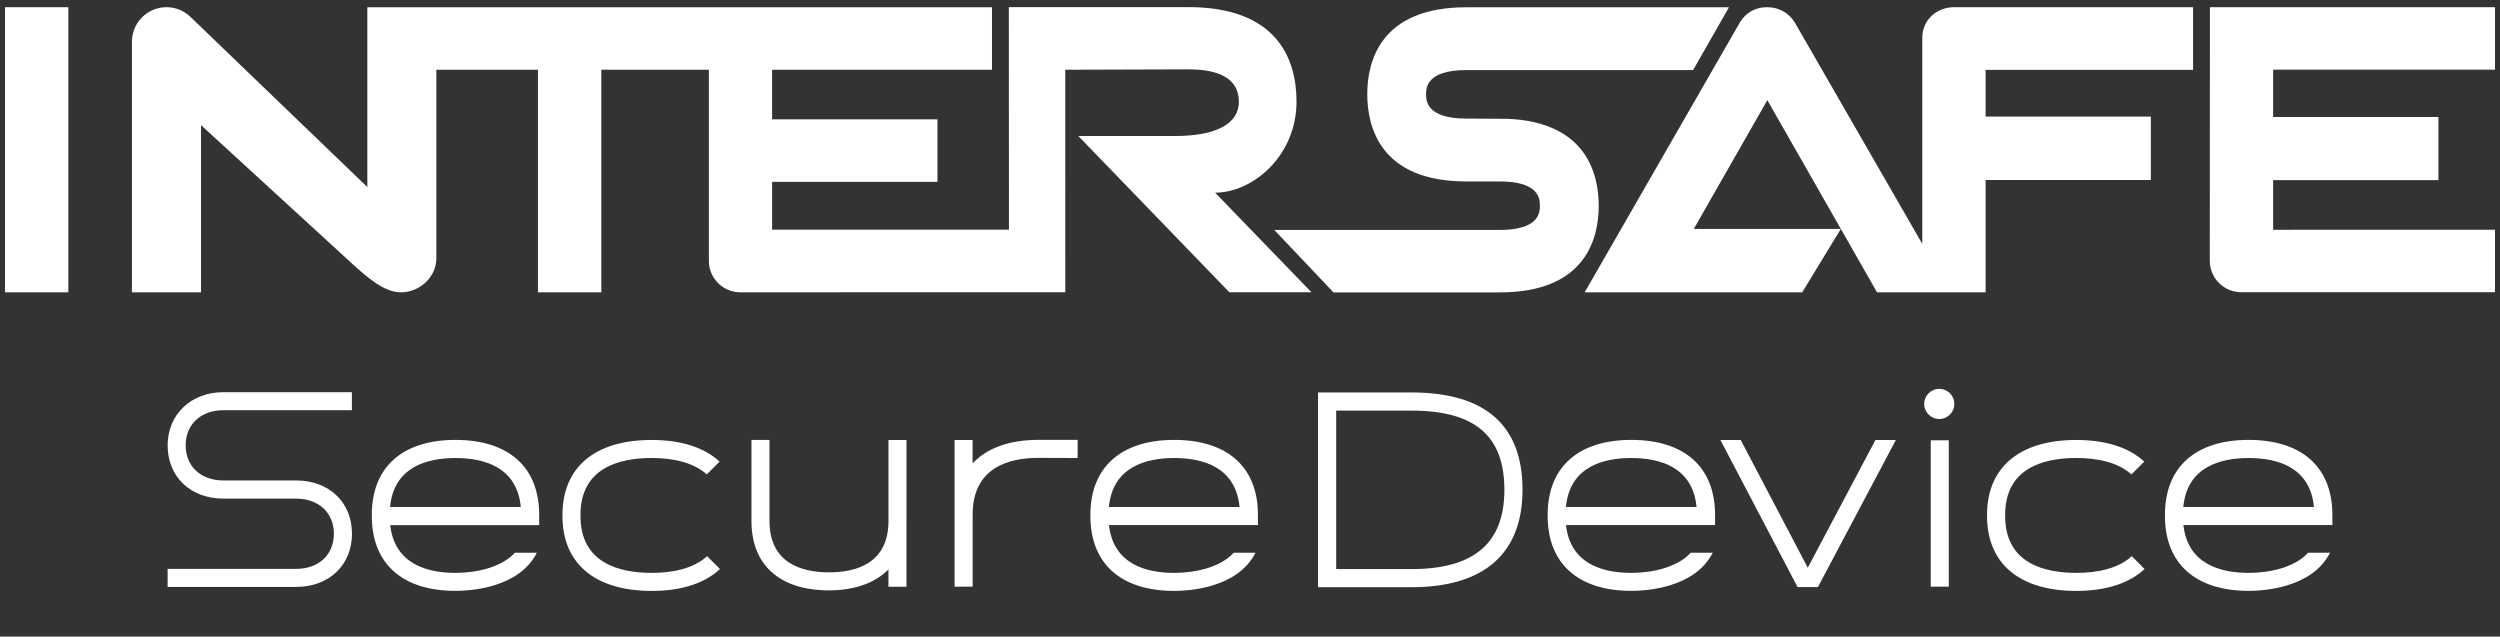
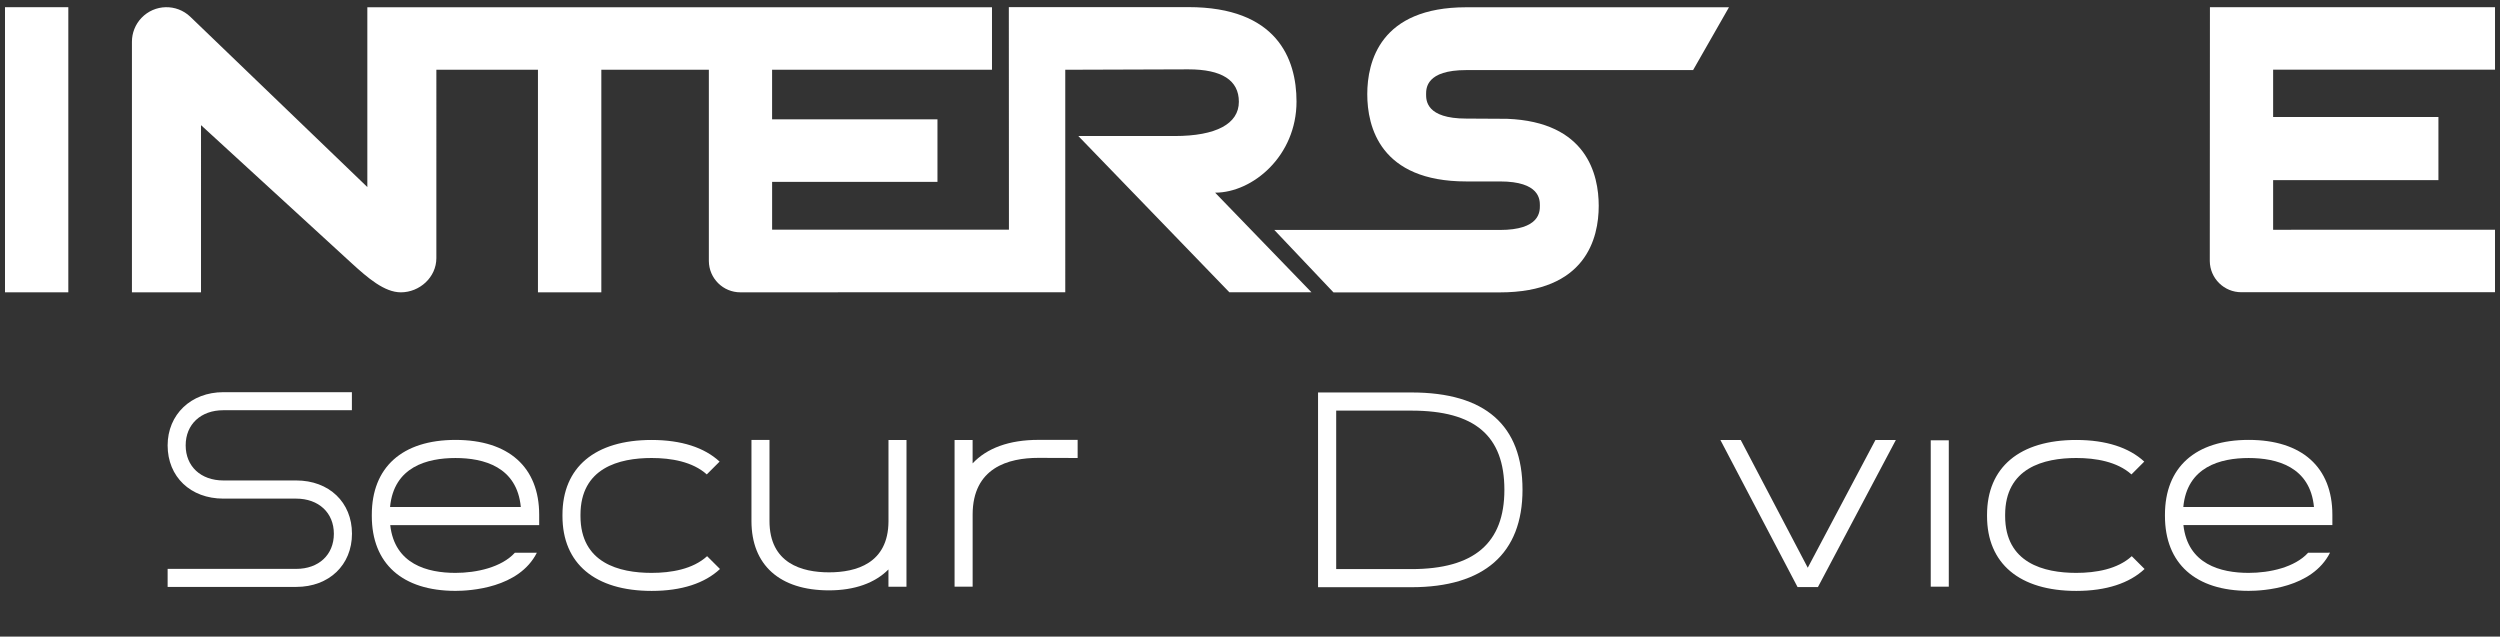
<svg xmlns="http://www.w3.org/2000/svg" version="1.1" x="0px" y="0px" width="100%" height="100%" viewBox="0 0 216 55" enable-background="new 0 0 216 55" xml:space="preserve">
  <rect x="0" y="0" width="216" height="55" fill="#333333" stroke="none" />
  <defs>
</defs>
  <rect x="0.432" y="0.622" fill="#FFFFFF" width="5.471" height="24.634" />
  <path fill="#FFFFFF" d="M196.398,19.852v-4.288h14.282V10.11h-14.282V6.022h19.171V0.623h-24.631l-0.012,21.926  c0.012,1.5,1.234,2.707,2.736,2.699h21.906v-5.399L196.398,19.852z" />
  <path fill="#FFFFFF" d="M51.955,25.258V6.027h9.29v16.529c0.012,1.5,1.234,2.708,2.734,2.701l28.06-0.008V6.027l10.637-0.035  c2.895,0,4.362,0.944,4.362,2.801c0,1.909-1.972,2.96-5.551,2.96h-8.319l13.048,13.498h7.093l-8.323-8.604  c3.245,0,7.033-3.171,7.033-7.873c0-3.725-1.72-8.159-9.341-8.159H87.163l0.009,19.231H66.711v-4.134h14.286v-5.401H66.709V6.027  h18.999v-5.4h-53.97v15.534L16.44,1.446c-1.193-1.137-3.08-1.091-4.218,0.102c-0.53,0.557-0.825,1.297-0.823,2.064v21.646h5.968  V10.812l13.009,11.924c1.422,1.299,2.845,2.521,4.261,2.521c1.608,0,3.065-1.289,3.065-2.959V6.027h8.777v19.23H51.955z" />
-   <path fill="#FFFFFF" d="M166.085,3.27V21.07L155.07,1.946c-0.506-0.84-1.424-1.344-2.404-1.321  c-0.964-0.021-1.862,0.485-2.344,1.321l-13.409,23.312h18.798l3.337-5.479h-12.705l6.354-11.125l9.479,16.604h9.38v-9.707h14.276  v-5.479h-14.276V6.035h17.926V0.623H168.82C167.308,0.623,166.085,1.747,166.085,3.27z" />
  <path fill="#FFFFFF" d="M130.217,10.265l-3.534-0.02c-3.466,0-3.468-1.578-3.468-2.097c0-0.52,0-2.093,3.468-2.093h19.601  l3.099-5.427h-22.699c-7.441,0-8.552,4.707-8.552,7.512c0,2.806,1.108,7.536,8.552,7.536h2.913c3.447,0,3.449,1.576,3.449,2.092  c0,0.518,0,2.1-3.464,2.1h-19.48l5.111,5.394h14.367c7.439,0,8.55-4.675,8.55-7.479C138.129,15.067,137.091,10.531,130.217,10.265z" />
  <rect x="166.816" y="38.042" fill="#FFFFFF" width="1.559" height="12.646" />
-   <circle fill="#FFFFFF" cx="167.553" cy="34.899" r="1.302" />
  <path fill="#FFFFFF" d="M199.421,47.758c-1.154,1.265-3.313,1.739-5.14,1.739c-2.413,0-5.26-0.742-5.634-4.13h12.87v-0.89  c0-4.112-2.636-6.47-7.232-6.47c-4.598,0-7.233,2.357-7.233,6.47v0.105c0,4.109,2.638,6.468,7.233,6.468  c1.261,0,5.486-0.237,7.028-3.297L199.421,47.758z M194.281,39.573c2.439,0,5.319,0.755,5.646,4.234h-11.289  C188.963,40.329,191.845,39.573,194.281,39.573L194.281,39.573z" />
-   <path fill="#FFFFFF" d="M146.076,47.758c-1.155,1.265-3.314,1.739-5.138,1.739c-2.415,0-5.26-0.742-5.635-4.13h12.878v-0.89  c0-4.112-2.634-6.47-7.232-6.47c-4.598,0-7.231,2.357-7.231,6.47v0.105c0,4.109,2.635,6.468,7.231,6.468  c1.261,0,5.486-0.237,7.03-3.297L146.076,47.758z M140.938,39.573c2.438,0,5.317,0.755,5.644,4.234h-11.287  C135.619,40.329,138.499,39.573,140.938,39.573z" />
-   <path fill="#FFFFFF" d="M106.59,47.758c-1.154,1.265-3.313,1.739-5.14,1.739c-2.413,0-5.26-0.742-5.634-4.13h12.87v-0.89  c0-4.112-2.636-6.47-7.232-6.47s-7.243,2.363-7.243,6.476v0.105c0,4.11,2.638,6.465,7.234,6.465c1.26,0,5.485-0.235,7.029-3.296  H106.59z M101.45,39.573c2.439,0,5.319,0.755,5.646,4.234H95.807C96.139,40.329,99.014,39.573,101.45,39.573z" />
  <path fill="#FFFFFF" d="M44.483,47.758c-1.154,1.265-3.315,1.739-5.132,1.739c-2.413,0-5.26-0.742-5.634-4.128h12.869v-0.89  c0-4.113-2.635-6.471-7.231-6.471s-7.231,2.357-7.231,6.471v0.104c0,4.11,2.635,6.468,7.231,6.468c1.261,0,5.486-0.237,7.03-3.297  L44.483,47.758z M39.352,39.573c2.439,0,5.317,0.755,5.646,4.234H33.701C34.027,40.329,36.905,39.573,39.352,39.573z" />
  <path fill="#FFFFFF" d="M184.185,48.054c-1.232,1.128-3.113,1.443-4.795,1.443c-2.802,0-6.146-0.852-6.146-4.914v-0.1  c0-4.061,3.342-4.912,6.146-4.912c1.674,0,3.534,0.311,4.768,1.418l1.106-1.107c-1.314-1.214-3.303-1.869-5.874-1.869  c-4.893,0-7.71,2.356-7.71,6.471v0.104c0,4.108,2.807,6.467,7.71,6.467c2.59,0,4.587-0.663,5.901-1.893L184.185,48.054z" />
  <path fill="#FFFFFF" d="M61.094,48.054c-1.232,1.128-3.114,1.443-4.795,1.443c-2.802,0-6.146-0.852-6.146-4.914v-0.1  c0-4.061,3.344-4.912,6.146-4.912c1.676,0,3.536,0.311,4.767,1.418l1.108-1.107c-1.315-1.214-3.303-1.869-5.875-1.869  c-4.893,0-7.702,2.356-7.702,6.471v0.104c0,4.108,2.81,6.467,7.71,6.467c2.589,0,4.587-0.663,5.9-1.893L61.094,48.054z" />
  <path fill="#FFFFFF" d="M89.711,39.56c-2.587,0-5.675,0.852-5.675,4.908v0.107l0,0v6.115h-1.561V38.016h1.559v2.021  c1.229-1.318,3.156-2.032,5.677-2.032h3.397v1.566L89.711,39.56z" />
  <path fill="#FFFFFF" d="M78.322,44.917L78.322,44.917v-6.901h-1.557v7.031c-0.019,3.638-2.801,4.403-5.138,4.403  s-5.143-0.77-5.143-4.437v-7.005h-1.558v7.005c0,3.808,2.443,5.994,6.698,5.994c2.235,0,3.985-0.644,5.138-1.808v1.494h1.557v-5.647  c0-0.012,0-0.024,0-0.037L78.322,44.917z" />
  <polygon fill="#FFFFFF" points="162.039,38.014 156.191,49.052 150.399,38.014 148.641,38.014 155.308,50.721 157.07,50.721   163.803,38.014 " />
  <path fill="#FFFFFF" d="M121.948,50.735h-8.069V33.909h8.068c6.375,0,9.598,2.828,9.598,8.404  C131.545,47.826,128.226,50.735,121.948,50.735z M115.447,49.17h6.501c5.405,0,8.031-2.239,8.031-6.846  c0-4.675-2.553-6.847-8.032-6.847h-6.5V49.17z" />
  <path fill="#FFFFFF" d="M25.595,50.709H14.483v-1.558h11.111c1.945,0,3.252-1.22,3.252-3.033s-1.309-3.037-3.262-3.037h-6.286  c-2.836,0-4.815-1.888-4.815-4.598c0-2.67,2.022-4.598,4.81-4.598h11.11v1.559h-11.11c-1.944,0-3.251,1.221-3.251,3.036  c0,1.814,1.307,3.032,3.262,3.032h6.292c2.836,0,4.815,1.888,4.815,4.599C30.411,48.821,28.426,50.709,25.595,50.709z" />
-   <rect id="_x3C_スライス_x3E__14_" fill="none" width="216" height="55" />
</svg>